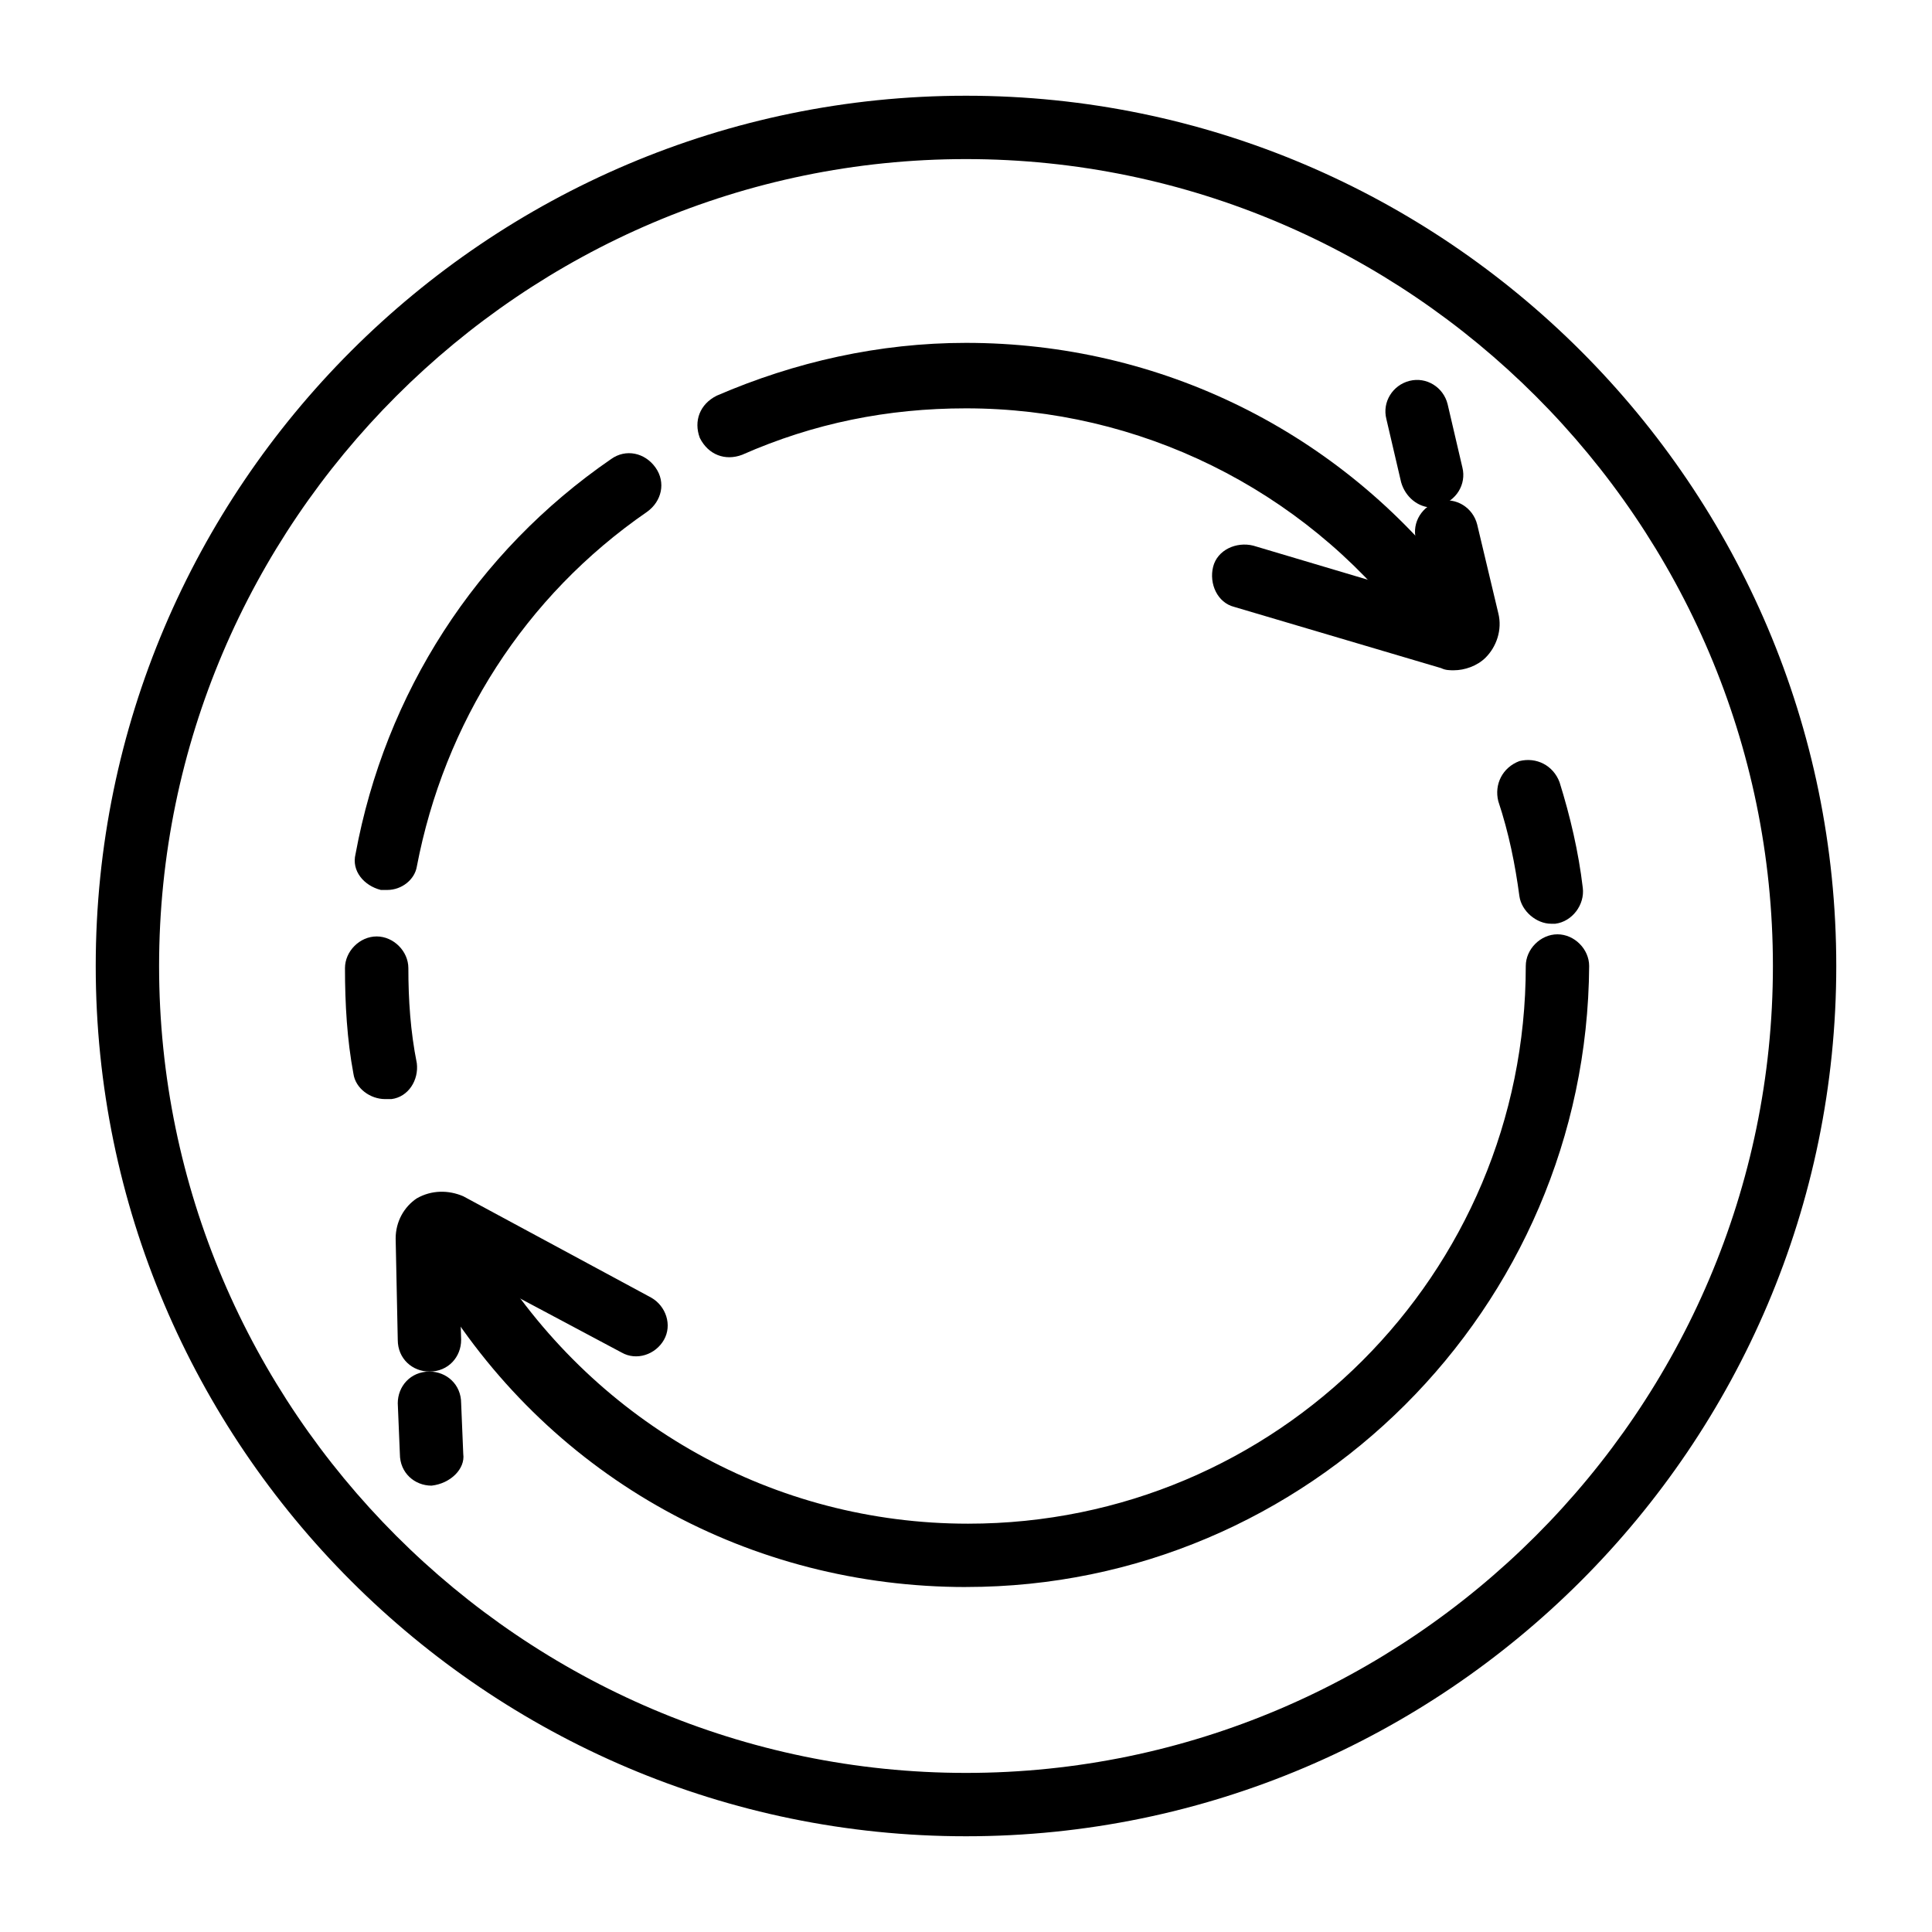
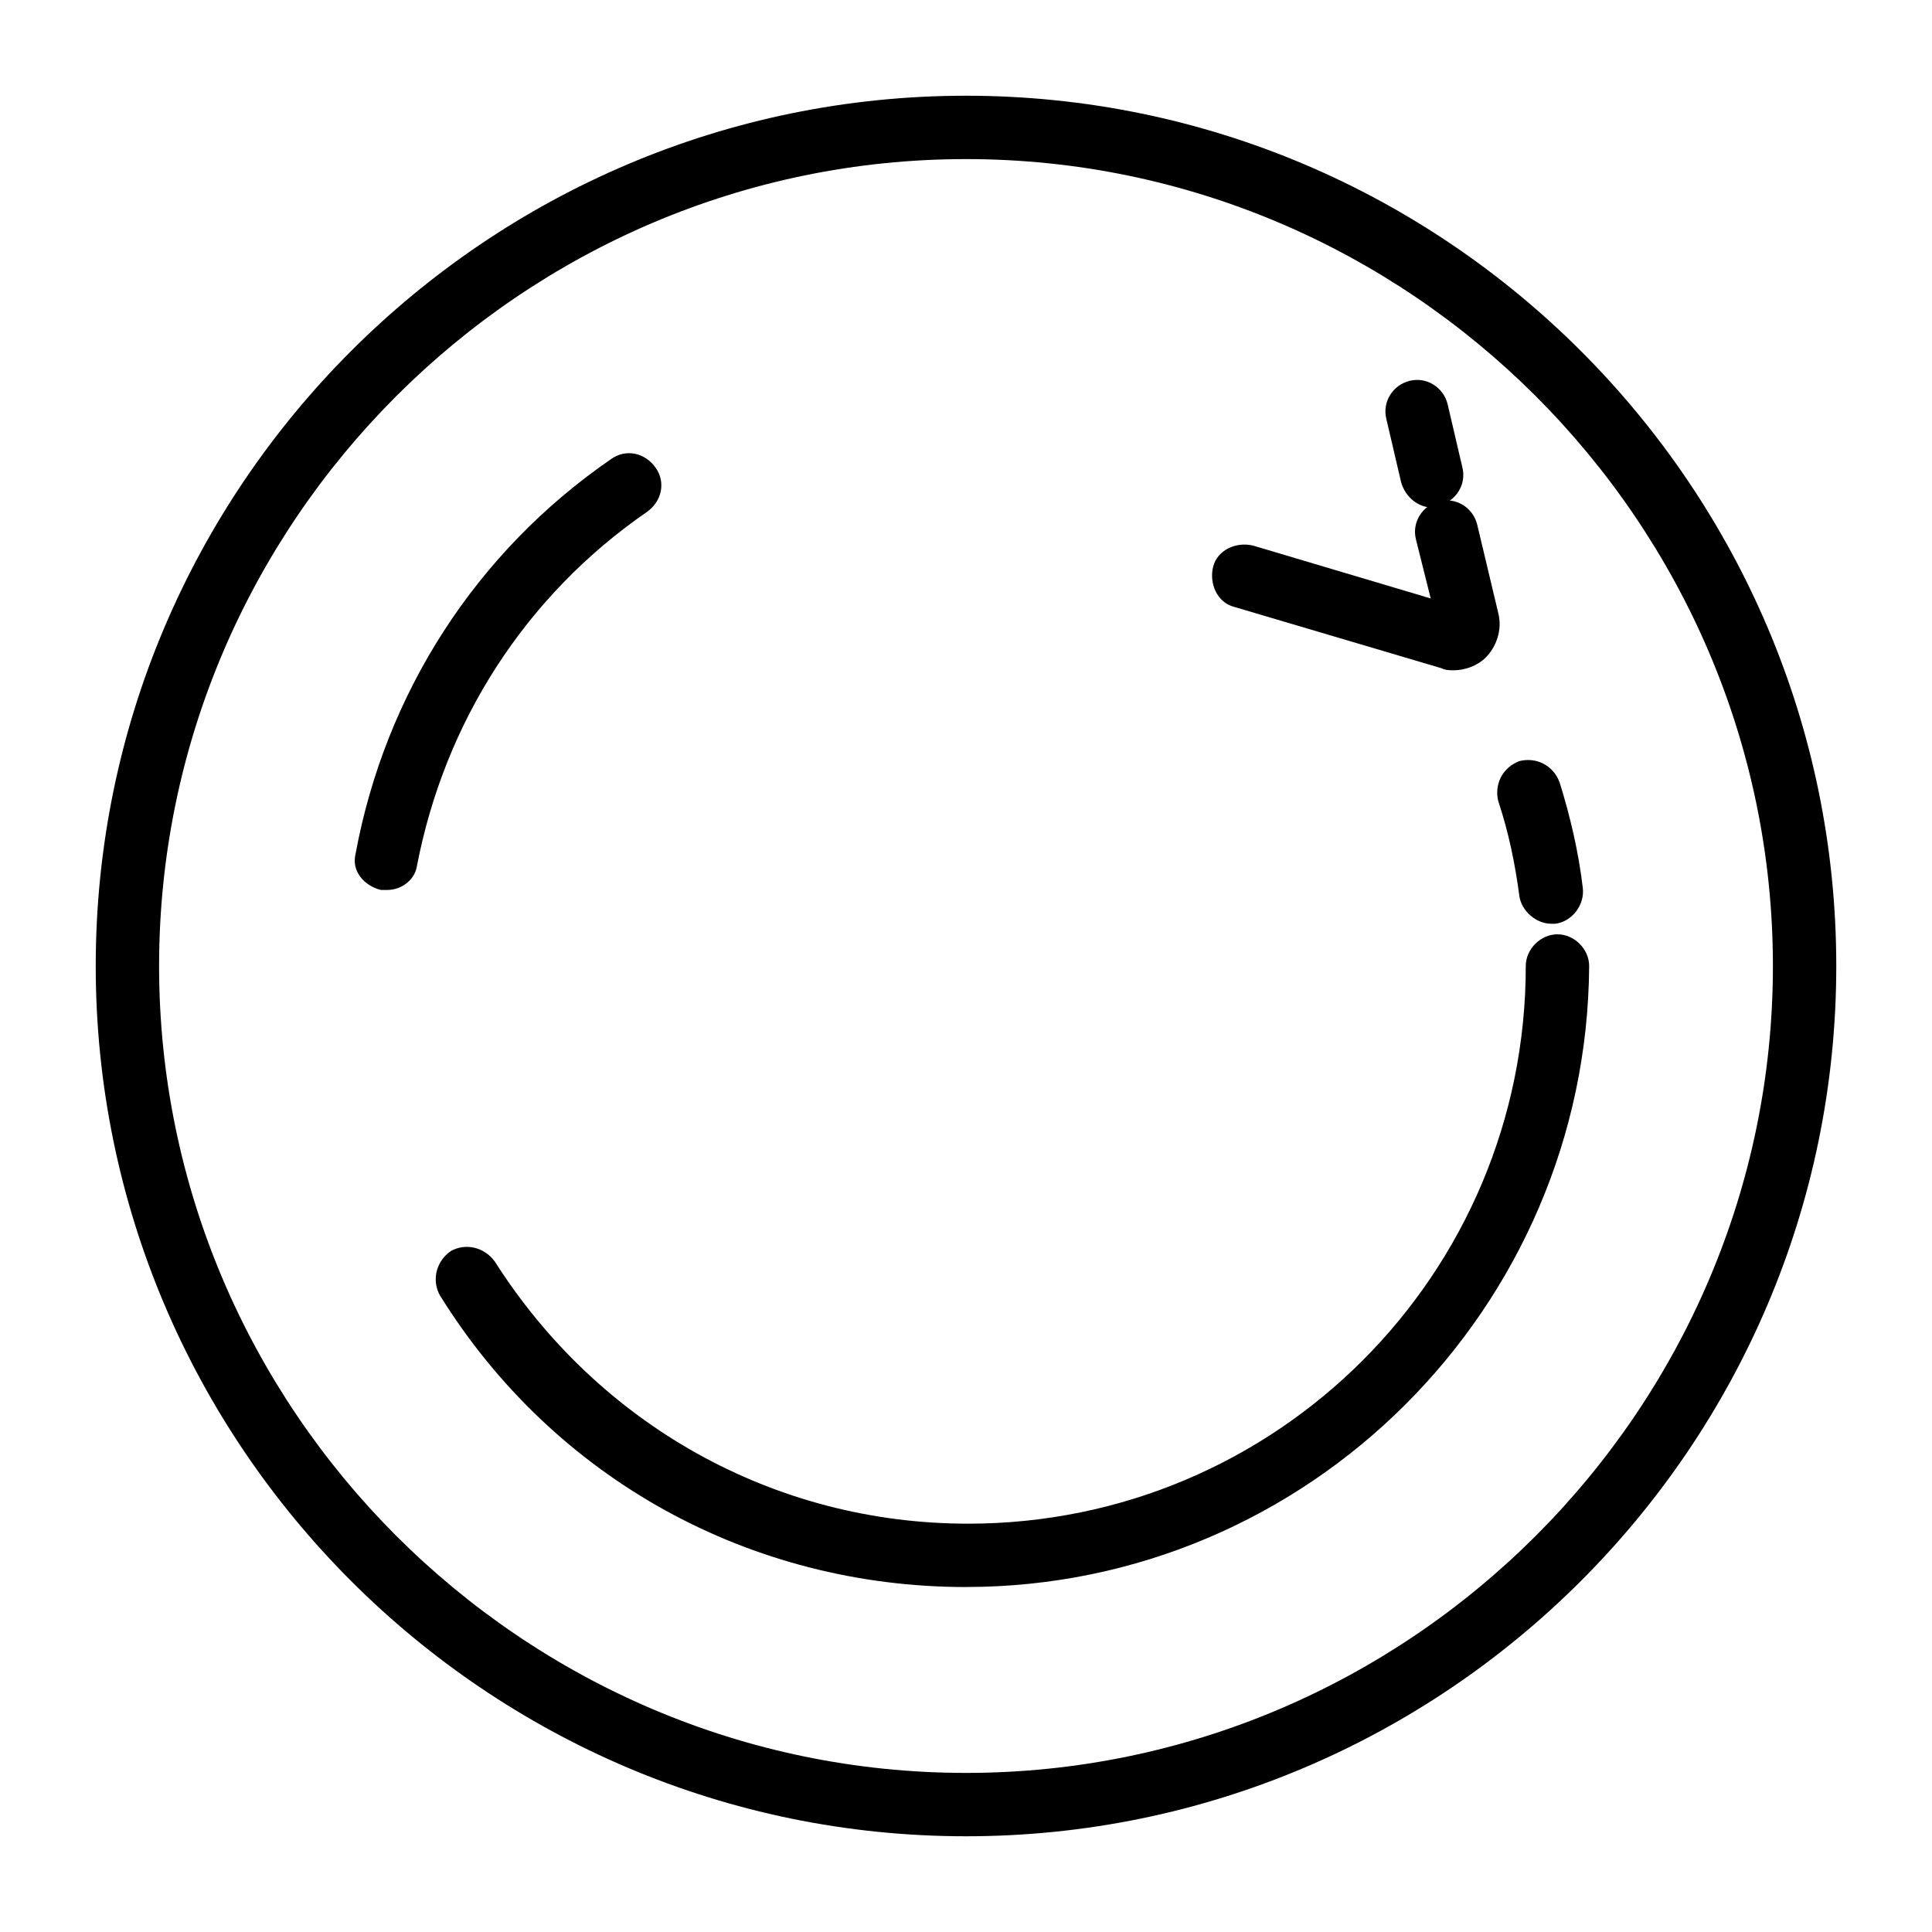
<svg xmlns="http://www.w3.org/2000/svg" fill="#000000" width="800px" height="800px" version="1.1" viewBox="144 144 512 512">
  <g>
    <path d="m400 630.63c-127.07 0-230.63-103.56-230.63-230.63 0-127.07 103.56-230.63 230.63-230.63 127.07 0 230.63 103.56 230.63 230.63 0 127.07-103.56 230.63-230.63 230.63zm0-444.47c-117.56 0-213.84 96.281-213.84 213.84 0 117.55 96.281 213.84 213.84 213.84 117.55 0 213.84-96.281 213.84-213.84 0-117.56-96.281-213.84-213.84-213.84z" />
-     <path d="m523.71 313.23c-2.238 0-5.039-1.121-6.719-3.359-27.988-36.387-71.094-57.656-117-57.656-20.711 0-40.305 3.918-59.336 12.316-4.477 1.68-8.957 0-11.195-4.477-1.68-4.477 0-8.957 4.477-11.195 20.711-8.957 43.105-13.996 66.055-13.996 51.5 0 99.082 23.512 130.43 64.375 2.801 3.918 2.238 8.957-1.68 11.754-1.676 1.68-3.356 2.238-5.035 2.238z" />
    <path d="m246.62 379.85h-1.68c-4.477-1.121-7.836-5.039-6.719-9.516 7.836-42.543 31.906-80.051 67.734-104.68 3.918-2.801 8.957-1.68 11.754 2.238 2.801 3.918 1.68 8.957-2.238 11.754-32.469 22.391-53.738 55.98-61.016 94.043-0.559 3.359-3.918 6.16-7.836 6.16z" />
-     <path d="m246.06 435.27c-3.918 0-7.836-2.801-8.398-6.719-1.68-8.957-2.238-18.473-2.238-27.988 0-4.477 3.918-8.398 8.398-8.398 4.477 0 8.398 3.918 8.398 8.398 0 8.398 0.559 16.793 2.238 25.191 0.559 4.477-2.238 8.957-6.719 9.516h-1.68z" />
    <path d="m400 564.58c-57.098 0-109.16-28.551-139.39-77.25-2.238-3.918-1.121-8.957 2.801-11.754 3.918-2.238 8.957-1.121 11.754 2.801 27.43 43.105 73.891 69.414 125.39 69.414 81.73 0 147.79-66.055 147.79-147.79 0-4.477 3.918-8.398 8.398-8.398 4.477 0 8.398 3.918 8.398 8.398-0.566 90.68-74.461 164.57-165.14 164.57z" />
    <path d="m555.06 388.8c-3.918 0-7.836-3.359-8.398-7.277-1.121-8.398-2.801-16.793-5.598-25.191-1.121-4.477 1.121-8.957 5.598-10.637 4.477-1.121 8.957 1.121 10.637 5.598 2.801 8.957 5.039 18.473 6.156 27.988 0.559 4.477-2.801 8.957-7.277 9.516-0.555 0.004-0.555 0.004-1.117 0.004z" />
    <path d="m529.31 321.63c-1.121 0-2.238 0-3.359-0.559l-54.859-16.234c-4.477-1.121-6.719-6.156-5.598-10.637 1.121-4.477 6.156-6.719 10.637-5.598l47.023 13.996-3.918-15.676c-1.121-4.477 1.68-8.957 6.156-10.078s8.957 1.68 10.078 6.156l5.598 23.512c1.121 4.477-0.559 8.957-3.359 11.754-2.238 2.242-5.598 3.363-8.398 3.363z" />
    <path d="m523.71 278.52c-3.918 0-7.277-2.801-8.398-6.719l-3.918-16.793c-1.121-4.477 1.68-8.957 6.156-10.078 4.477-1.121 8.957 1.68 10.078 6.156l3.918 16.793c1.121 4.477-1.68 8.957-6.156 10.078-0.559 0.004-1.117 0.562-1.68 0.562z" />
-     <path d="m257.81 507.48c-4.477 0-8.398-3.359-8.398-8.398l-0.559-26.867c0-4.477 2.238-8.398 5.598-10.637 3.918-2.238 8.398-2.238 12.316-0.559l49.82 26.871c3.918 2.238 5.598 7.277 3.359 11.195s-7.277 5.598-11.195 3.359l-43.105-22.953 0.559 19.594c0.004 4.477-3.356 8.395-8.395 8.395z" />
-     <path d="m258.37 537.71c-4.477 0-8.398-3.359-8.398-8.398l-0.559-13.434c0-4.477 3.359-8.398 8.398-8.398 4.477 0 8.398 3.359 8.398 8.398l0.559 13.434c0.559 3.918-3.359 7.84-8.398 8.398 0.562 0 0.562 0 0 0z" />
  </g>
</svg>